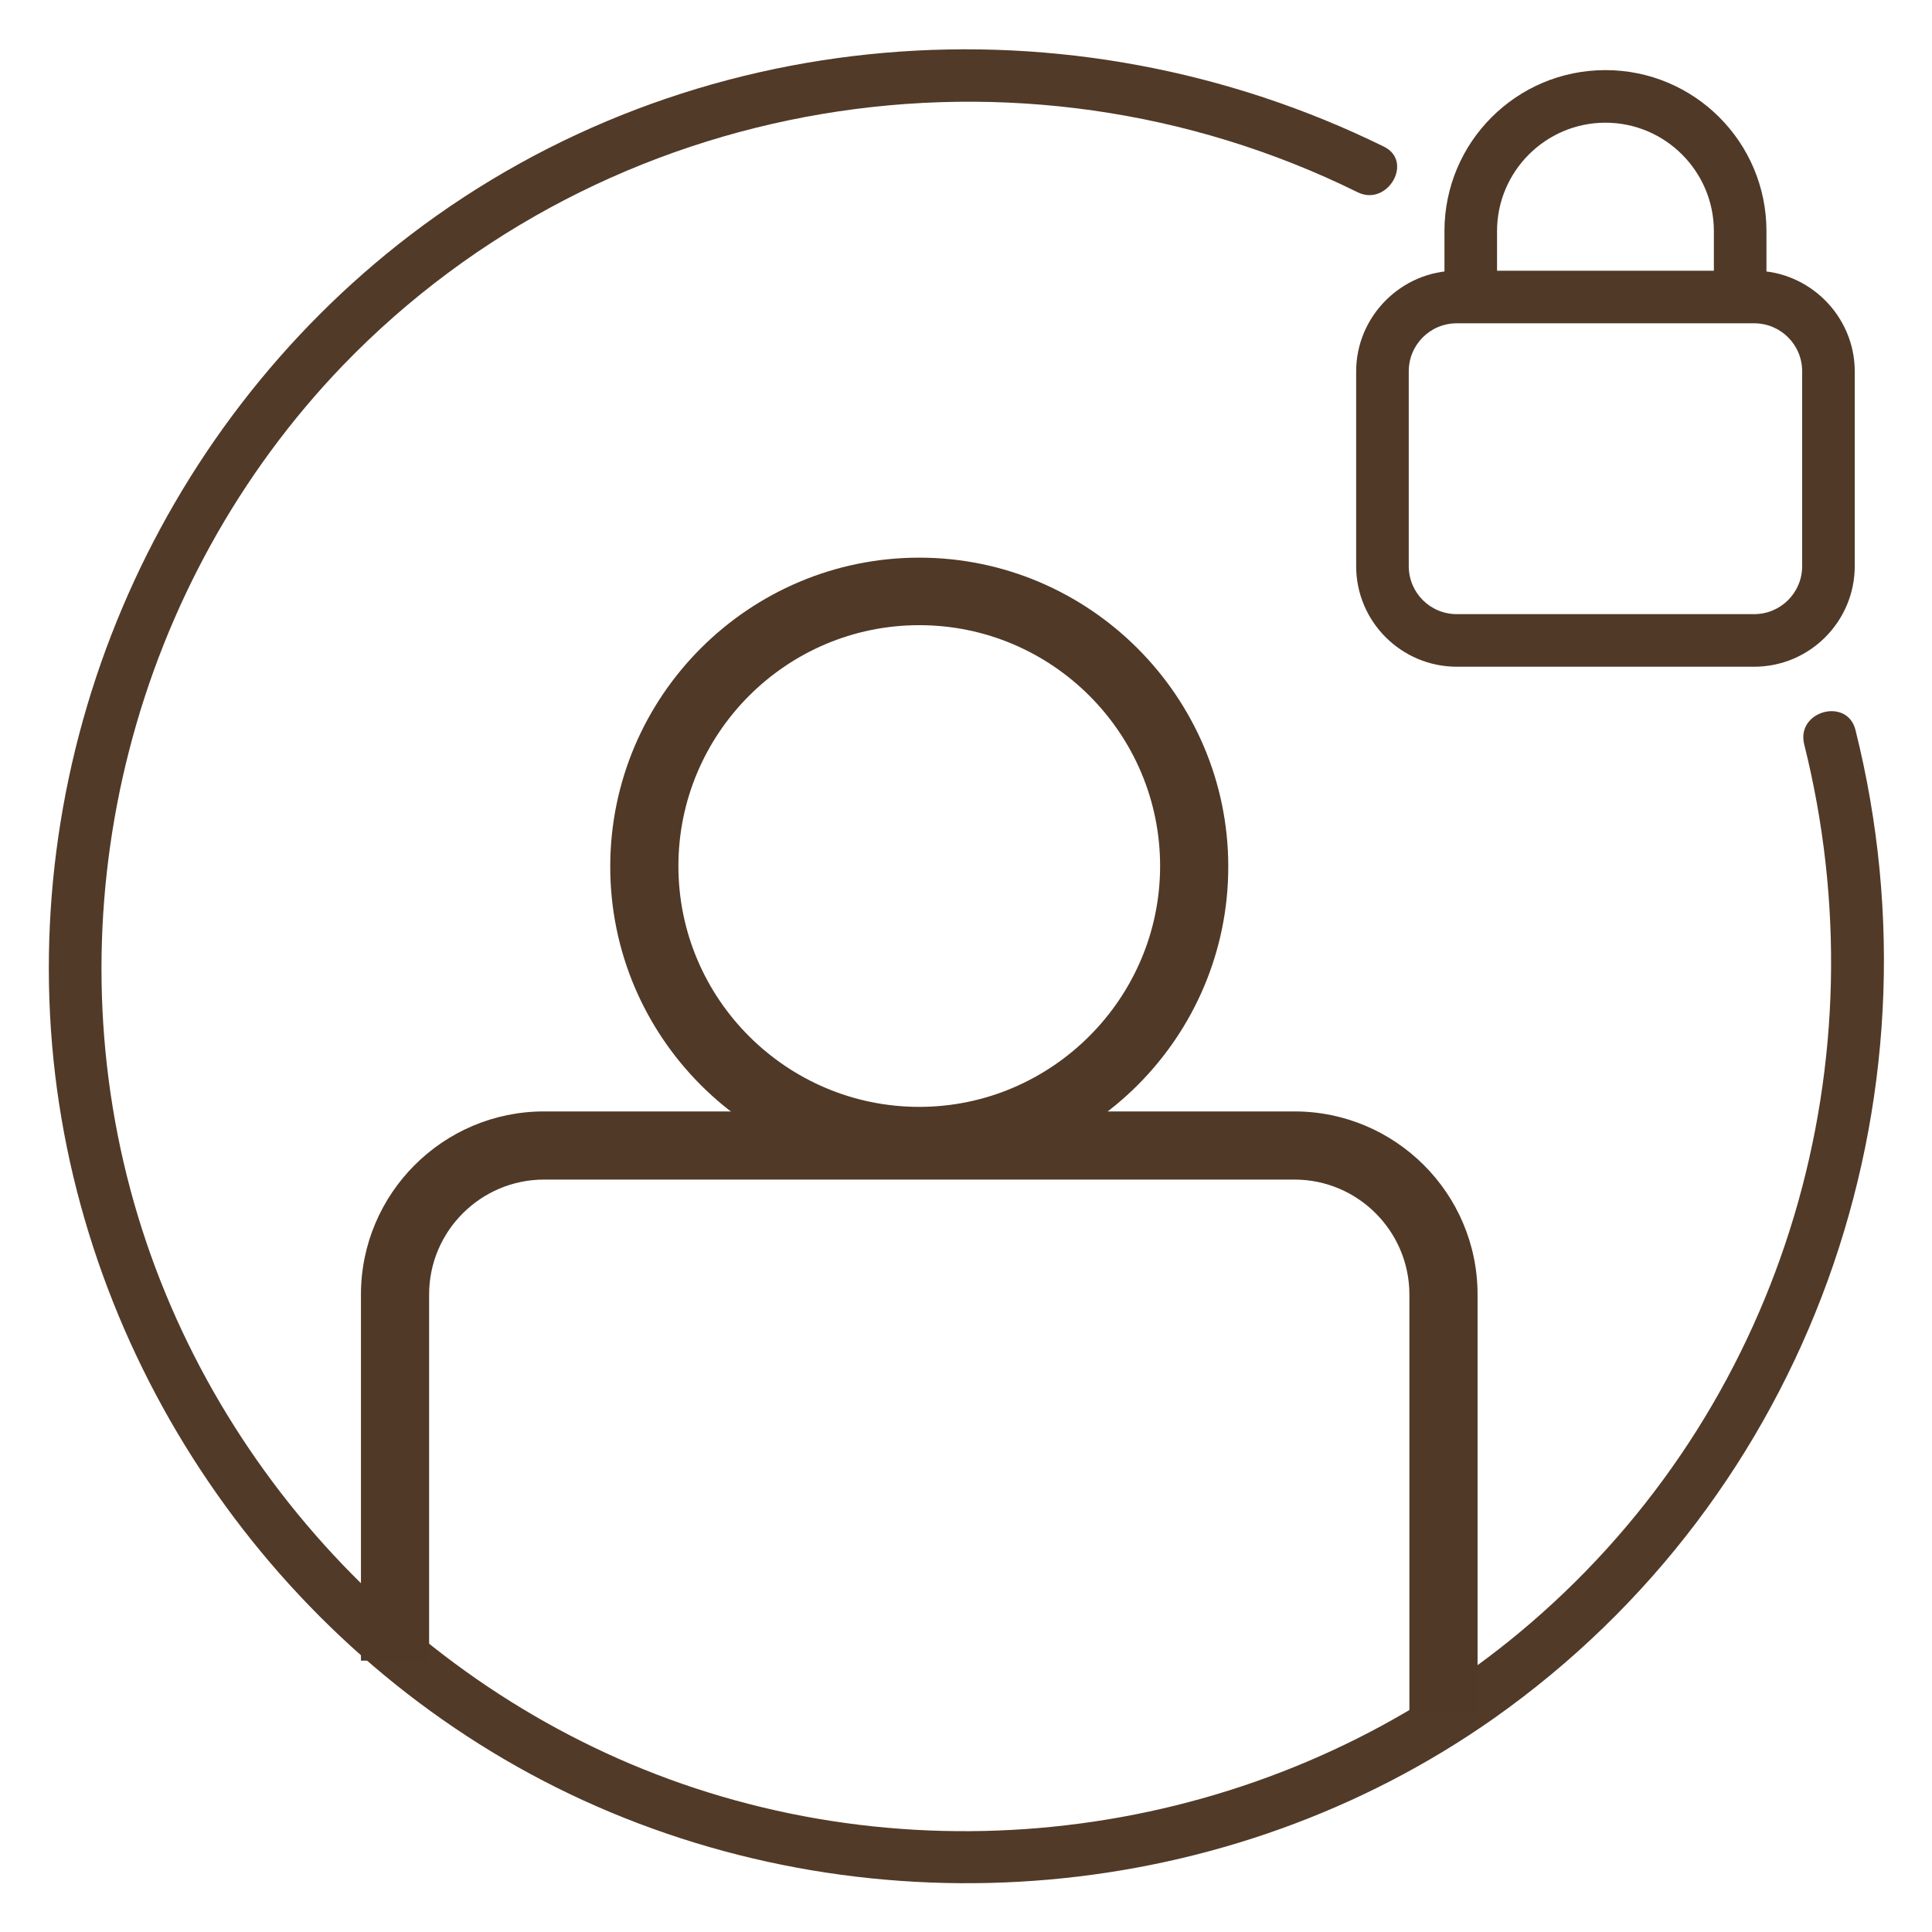
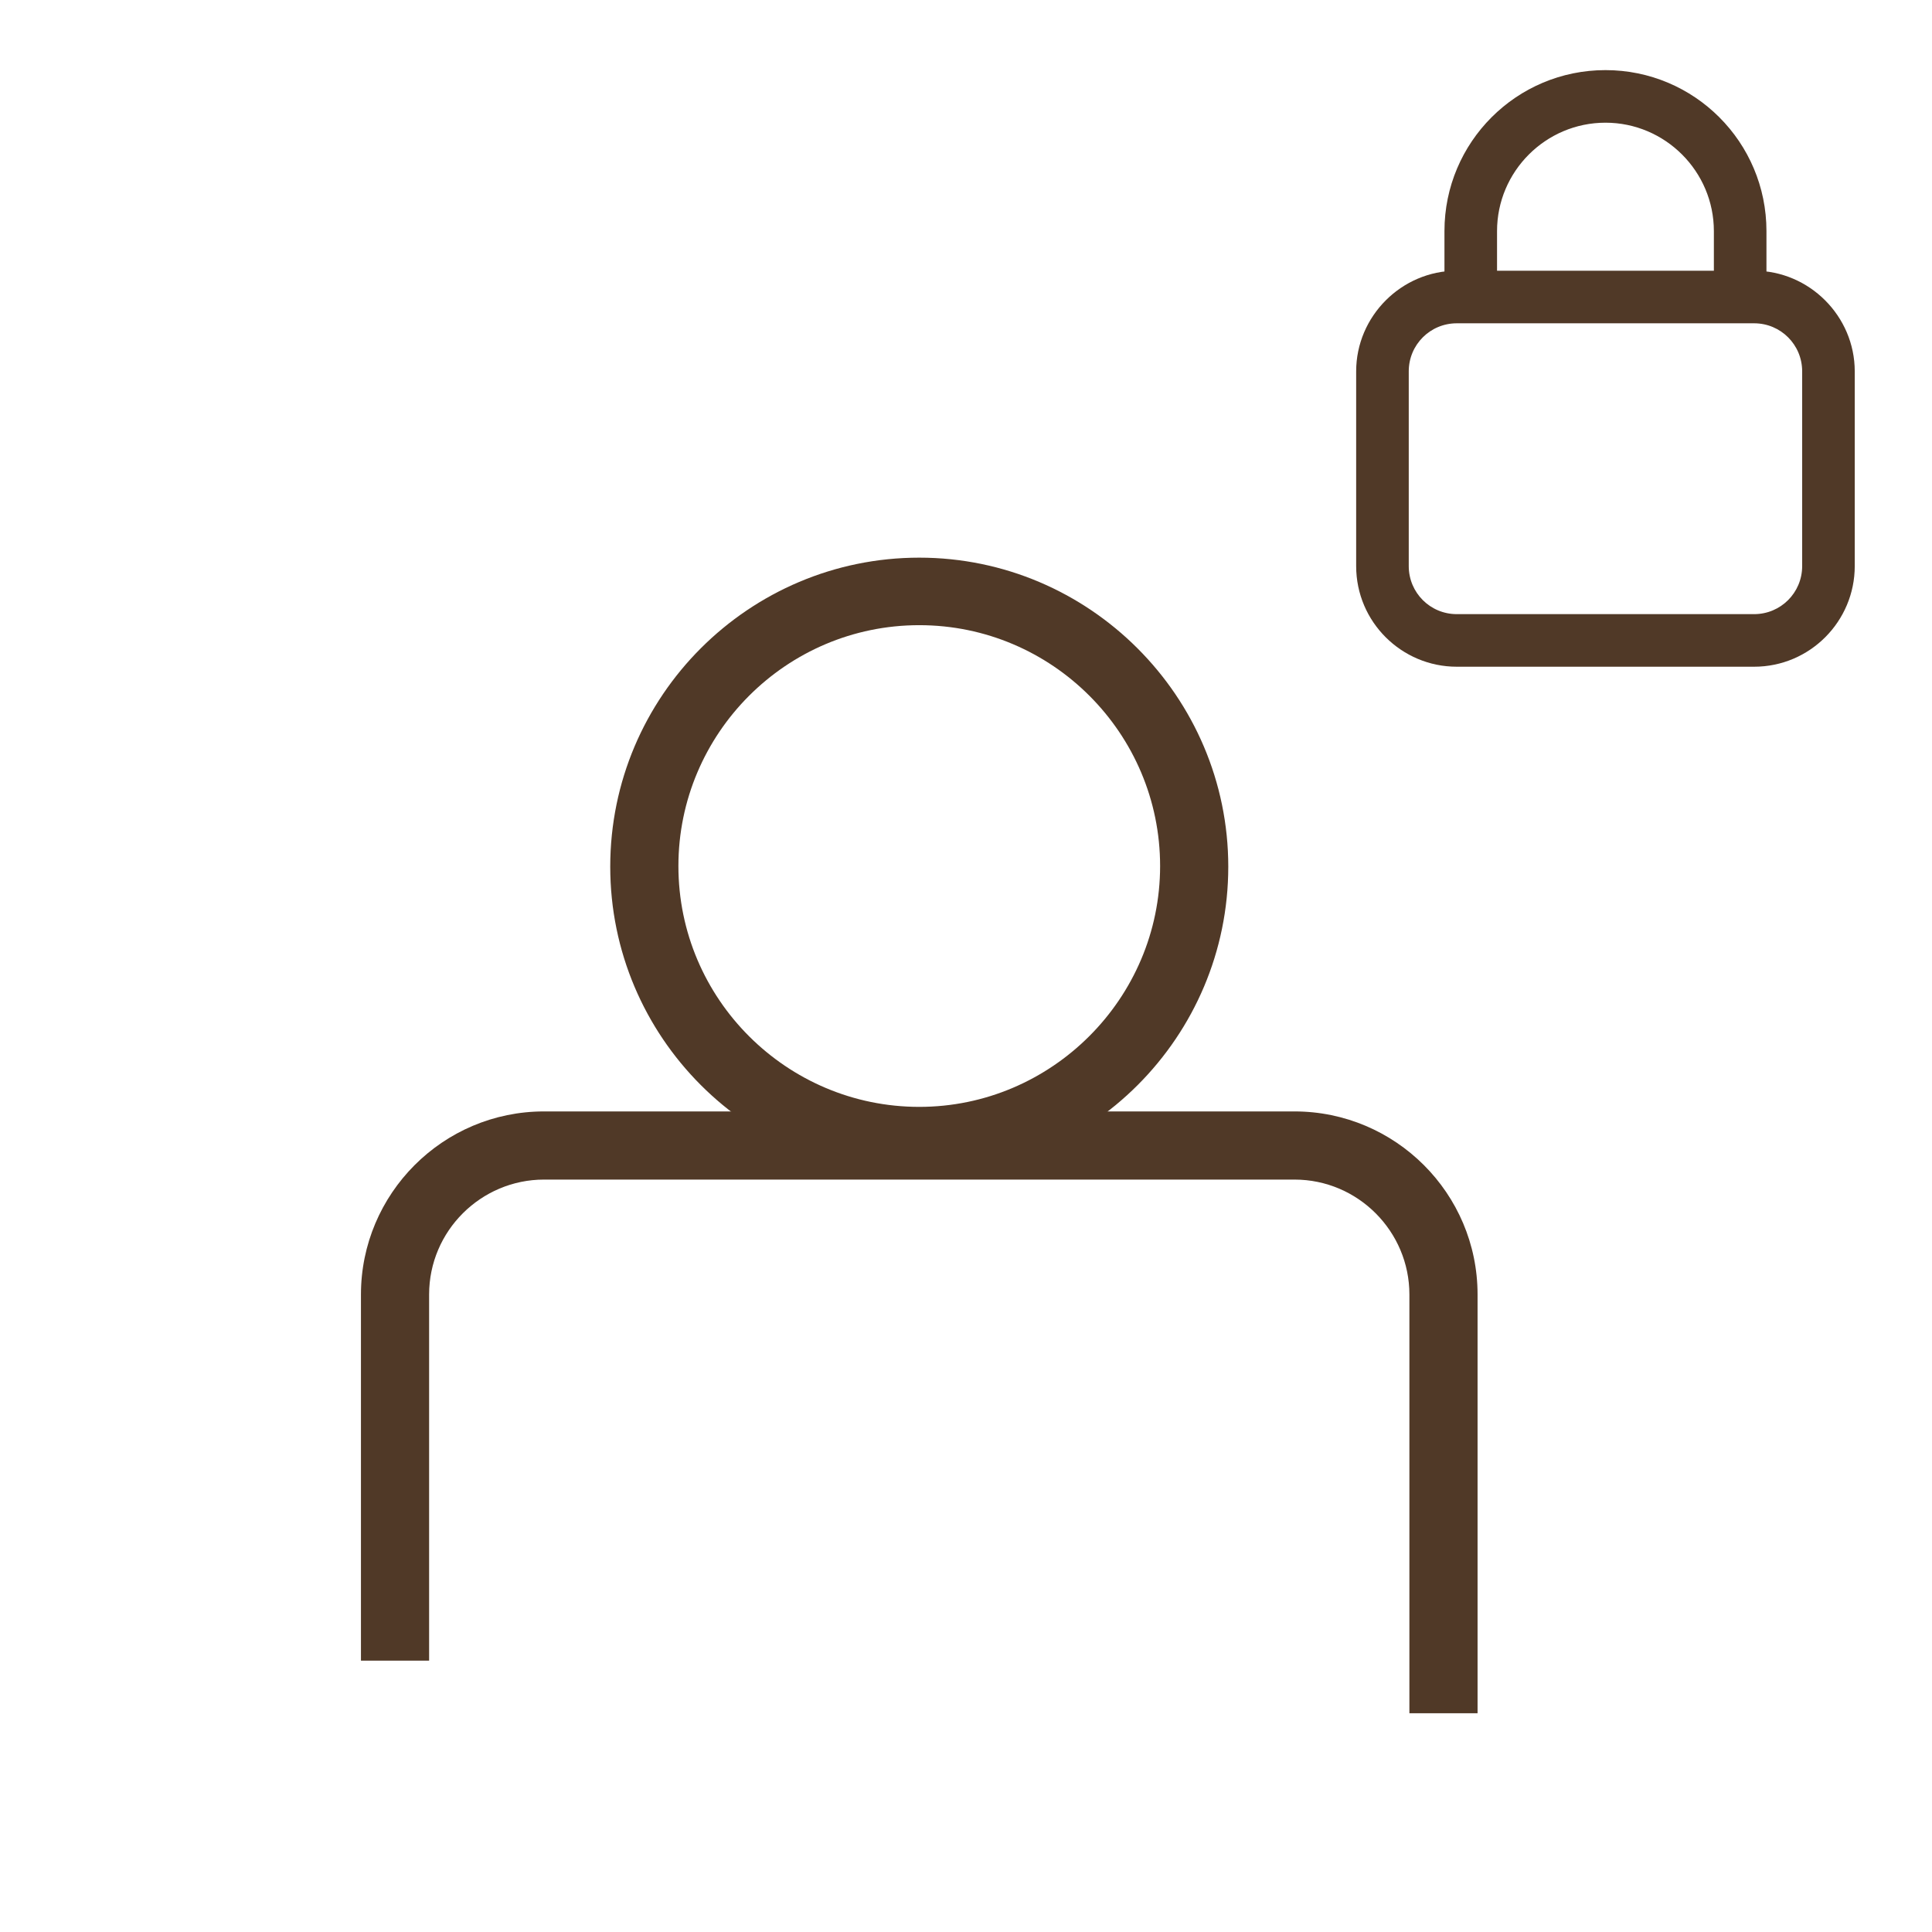
<svg xmlns="http://www.w3.org/2000/svg" xml:space="preserve" style="enable-background:new 0 0 297.6 297.6;" viewBox="0 0 297.6 297.6" y="0px" x="0px" id="图层_1" version="1.1">
  <style type="text/css">
	.st0{fill:#523A28;}
	.st1{fill:#503927;}
	.st2{display:none;fill:#523A28;}
	.st3{display:none;}
	.st4{display:inline;}
</style>
  <g>
    <g>
      <g>
-         <path d="M277.9,114.6c12.2,48.7-2.8,100.4-40.4,133.9c-34.6,30.9-84.1,41.4-128.4,27.6C66,262.7,31.8,227,20.1,183.3     c-12-44.8,0.6-93.6,32.7-127c40.5-42,104.2-52.4,156.3-26.7c4.6,2.3,8.7-4.7,4.1-7C164.8-1.2,106.3,3.3,63.2,36.2     C23.7,66.4,2.6,116.1,8.5,165.6c5.8,48.3,37,91.4,81.3,111.7c45.2,20.7,99.5,16.1,140.3-12.6c48.5-34.2,70.1-94.9,55.7-152.3     C284.5,107.4,276.7,109.5,277.9,114.6L277.9,114.6z" class="st0" />
-       </g>
+         </g>
    </g>
    <g>
      <path d="M141.6,181.1c-26.3,0-47.6-21.4-47.6-47.6c0-26.3,21.4-47.6,47.6-47.6s47.6,21.4,47.6,47.6    C189.2,159.7,167.9,181.1,141.6,181.1z M141.6,96.3c-20.5,0-37.1,16.7-37.1,37.1c0,20.5,16.7,37.1,37.1,37.1s37.1-16.7,37.1-37.1    C178.7,113,162.1,96.3,141.6,96.3z" class="st1" />
    </g>
    <g>
      <path d="M227.6,263.9h-10.5v-64.5c0-9.7-7.9-17.7-17.7-17.7H83.8c-9.7,0-17.7,7.9-17.7,17.7v56.4H55.6v-56.4    c0-15.5,12.6-28.2,28.2-28.2h115.6c15.5,0,28.2,12.6,28.2,28.2V263.9z" class="st1" />
    </g>
    <g>
      <g>
        <path d="M272.1,49.5H264V35.6c0-9.2-7.5-16.7-16.7-16.7c-9.2,0-16.7,7.5-16.7,16.7v13.9h-8.1V35.6     c0-13.7,11.1-24.8,24.8-24.8c13.7,0,24.8,11.1,24.8,24.8V49.5z" class="st1" />
      </g>
      <g>
        <path d="M270.2,102.7h-45.8c-8.5,0-15.5-6.9-15.5-15.5v-30c0-8.5,7-15.5,15.5-15.5h45.8c8.5,0,15.5,7,15.5,15.5v30     C285.7,95.7,278.8,102.7,270.2,102.7z M224.4,49.8c-4.1,0-7.4,3.3-7.4,7.4v30c0,4.1,3.3,7.4,7.4,7.4h45.8c4.1,0,7.4-3.3,7.4-7.4     v-30c0-4.1-3.3-7.4-7.4-7.4H224.4z" class="st1" />
      </g>
    </g>
  </g>
  <path d="M201.6,213.6c-11.4,21.2-32.3,36.2-56.8,36.2c-28.5,0-51.4-19.9-61.2-45.9v-0.4c-3.3-8.8-5.1-18.1-5.4-27.5  c-0.8-23.1,8.7-47.3,21.7-69.4c12.8-21.8,28.9-41.7,41.8-56.6v-0.4c0.8-0.9,2-1.5,3.2-1.5c1.2,0,2.4,0.5,3.2,1.5  c16.2,18.8,33,40.1,45.5,63.2v0.8c15.9,1.7,30,10.8,38.2,24.4c8.2,13.7,9.6,30.4,3.7,45.2c-5.9,14.8-18.4,26-33.7,30.3L201.6,213.6z   M185.4,112.8c-11.1-19.4-25.5-38.2-39.3-54.4c-12.1,14.2-26.5,32.4-38,52c-12.4,21.1-21.4,43.9-20.7,65.4  c0.7,19.7,8.6,39.3,23.7,52.3c23.5,20.3,56.1,17.1,76.4-6.4v0c1.8-2.1,3.4-4.2,4.9-6.5c-0.8,0-1.5,0.1-2.3,0.1  c-17.8,0-34.4-9.2-43.8-24.3c-9.4-15.2-10.3-34.1-2.3-50.1C151.9,125,167.6,114.3,185.4,112.8L185.4,112.8z M102.4,145.9  c0.8-2.2,3.1-3.3,5.3-2.6c2.2,0.7,3.4,3,2.8,5.2c-3.4,10.4-4.5,20.5-3.4,30.3c1.1,9.8,4.5,19.3,10.1,28.5l0,0c1.1,2,0.4,4.5-1.5,5.7  c-2,1.2-4.5,0.6-5.8-1.3c-6.3-10.3-10.1-21-11.3-32C97.4,168.8,98.7,157.5,102.4,145.9L102.4,145.9z M120.5,223.1  c-1-0.7-1.6-1.8-1.8-3c-0.1-1.2,0.2-2.4,1-3.3c0.8-0.9,2-1.4,3.2-1.4c1.2,0,2.4,0.5,3.2,1.4c3.1,2.8,7.1,5.6,10.7,6.5  c1.2,0.2,2.2,0.8,2.9,1.8c0.7,1,0.9,2.2,0.6,3.4c-0.3,1.2-1,2.1-2,2.7c-1,0.6-2.3,0.7-3.4,0.4C129.7,230.3,124.8,226.9,120.5,223.1  L120.5,223.1z M220.3,133.6c-12.3-12.3-30.7-15.9-46.7-9.3c-16,6.6-26.5,22.3-26.5,39.6c0,17.3,10.5,33,26.5,39.6  c16,6.6,34.5,3,46.7-9.3C237.1,177.5,237.1,150.4,220.3,133.6z M168.9,170.1c-1.3-2-0.8-4.7,1.2-6c2-1.3,4.7-0.8,6,1.2l4.3,6.3  l23.9-27h0c1.6-1.5,4.1-1.5,5.8-0.1c1.7,1.5,1.9,4,0.6,5.8l-27.4,31h0c-0.8,1.1-2.2,1.7-3.6,1.7c-1.4,0-2.7-0.7-3.5-1.9L168.9,170.1  z M279,127.6L279,127.6c-0.2-2.2,1.4-4.2,3.6-4.6c2.2-0.4,4.3,1,4.8,3.2l0.9,6.6c0.2,1.2-0.1,2.3-0.8,3.3c-0.7,0.9-1.8,1.5-2.9,1.7  c-1.2,0.1-2.3-0.2-3.2-1c-0.9-0.7-1.5-1.8-1.5-3L279,127.6z M92.3,278.1c-10.2-4.4-19.9-10.1-28.8-16.8c-3.4,2-7.4,2.6-11.2,1.6  c-4.7-1.1-9.4-4.2-13.8-9.1c-7-7.6-11.2-21.2-14.4-31.7c-0.5-1.7-1-3.4-1.6-5.2v0c-0.6-1.6-0.2-3.3,1-4.5c1.2-1.2,2.9-1.6,4.5-1  c11.4,4.4,27.4,10.3,35.6,19.3c4.5,4.9,7.2,9.8,7.8,14.6h0c0.5,3.4-0.1,6.8-1.8,9.8c21.1,15.5,46.3,24.5,72.4,25.9  c1.2,0,2.4,0.4,3.2,1.3c0.8,0.9,1.3,2,1.2,3.2c-0.1,1.2-0.6,2.3-1.5,3.1c-0.9,0.8-2.1,1.1-3.3,1C124.6,288.7,107.9,284.8,92.3,278.1  L92.3,278.1z M282,147.7c0.2-2.2,2-3.9,4.2-3.9c2.2,0,4.1,1.7,4.3,3.9c0.1,8-0.6,16.1-1.9,24c-0.5,2.2-2.6,3.6-4.9,3.2  c-2.2-0.4-3.8-2.4-3.6-4.6C281.4,162.8,282.1,155.2,282,147.7L282,147.7z M277.7,182.5c0.7-2.1,2.9-3.4,5.1-2.8  c2.2,0.6,3.6,2.7,3.1,5c-3.6,13.5-9.1,26.5-16.4,38.4c-0.6,1-1.5,1.8-2.6,2.1c-1.1,0.3-2.3,0.1-3.3-0.5c-1-0.6-1.7-1.6-2-2.7  c-0.2-1.2,0-2.4,0.7-3.3C269.2,207.4,274.4,195.2,277.7,182.5L277.7,182.5z M255.1,229.2c1.4-1.8,4-2.1,5.9-0.7  c1.8,1.4,2.3,4,0.9,5.8c-24.3,32.1-61.1,52.4-101.3,55.8c-1.2,0.2-2.3-0.2-3.2-0.9c-0.9-0.7-1.5-1.8-1.6-3c-0.1-1.2,0.3-2.3,1.1-3.2  c0.8-0.9,1.9-1.4,3-1.4C197.7,278.4,232.3,259.4,255.1,229.2L255.1,229.2z M34.7,223.4c2.8,9.1,6.5,19.8,11.6,25.4  c4.7,5.1,10.8,9.4,16.1,4.6c4.8-4.6,0.8-11.3-3.6-16.1C53.6,231.6,43.7,227.1,34.7,223.4L34.7,223.4z M15.6,150.7  c0,2.4-1.9,4.3-4.2,4.3c-2.4,0-4.3-1.9-4.3-4.2C7,140.4,8,130,10.2,119.8c0.6-2.2,2.8-3.6,5-3.1s3.7,2.6,3.3,4.9  C16.5,131.2,15.5,140.9,15.6,150.7L15.6,150.7z M22.5,108.1L22.5,108.1c-0.3,1.2-1,2.2-2.1,2.8c-1,0.6-2.3,0.7-3.4,0.4  c-1.1-0.4-2.1-1.2-2.6-2.3c-0.5-1.1-0.5-2.3,0-3.4c3.8-11.8,9.2-23,15.9-33.4c1.3-1.9,3.9-2.4,5.8-1.2c1.9,1.2,2.5,3.8,1.3,5.8  C31.1,86.4,26.1,97,22.5,108.1L22.5,108.1z M46.9,63.8L46.9,63.8c-1.6,1.6-4.1,1.7-5.8,0.3c-1.7-1.4-2-3.9-0.8-5.7  c18.1-21.7,42.3-37.5,69.5-45.4c2.2-0.5,4.4,0.9,5,3c0.6,2.1-0.5,4.4-2.6,5.2C86.7,28.5,63.9,43.3,46.9,63.8L46.9,63.8z M127.3,17.7  c-2.2,0.1-4.2-1.4-4.5-3.6c-0.3-2.2,1-4.3,3.2-4.8c38.6-6.1,78,3.9,109,27.8c3.4-2,7.3-2.5,11.1-1.6c4.7,1.1,9.3,4.2,13.8,9.1  c7,7.7,11.2,21.2,14.4,31.7c0.5,1.7,1,3.4,1.6,5.2v0c0.6,1.6,0.2,3.3-1,4.5c-1.2,1.2-2.9,1.6-4.5,1c-11.4-4.4-27.4-10.3-35.6-19.3  c-4.5-4.9-7.2-9.9-7.8-14.6h0c-0.5-3.4,0.1-6.9,1.9-9.8C199.9,21.2,163.3,12,127.3,17.7L127.3,17.7z M238.3,45.3  c-0.1,0.1-0.2,0.2-0.3,0.3c-4.8,4.6-0.8,11.3,3.6,16c5.2,5.7,15.1,10.2,24.2,13.9c-2.9-9.1-6.5-19.8-11.6-25.4  C249.6,45.1,243.6,40.9,238.3,45.3L238.3,45.3z M17.6,171.6c0.3,2.3-1.3,4.3-3.5,4.7c-2.2,0.4-4.4-1-4.9-3.3l-1.1-7.4  c-0.2-1.2,0.1-2.3,0.8-3.3c0.7-0.9,1.8-1.5,2.9-1.7c1.2-0.1,2.3,0.2,3.2,1c0.9,0.7,1.5,1.8,1.5,3L17.6,171.6z" class="st2" />
  <path d="M98.3,61.1L98.3,61.1c23.2-13.3,50.7-16.9,76.5-9.9c25.8,7,47.8,23.9,61.2,47c1.3,2.2,2.4,4.4,3.5,6.6l0,0  c0.1,0.1,0.1,0.3,0.2,0.4c10.9,22.9,12.8,49.2,5.3,73.4c-7.6,24.3-24,44.8-46,57.5c-4.1,2.4-8.4,4.4-12.8,6.2  c-0.2,0.1-0.4,0.2-0.6,0.2c-22.5,8.9-47.5,9.4-70.4,1.5c-22.9-8-42.1-23.9-54.2-44.9c-4.1-7.1-7.3-14.7-9.6-22.5  c0-0.1-0.1-0.3-0.1-0.4c-9.5-33.5-1-69.6,22.4-95.4c0,0,0.1-0.1,0.1-0.2h0c0.1-0.1,0.2-0.2,0.4-0.4c6.9-7.5,15-13.9,23.8-19  C98.1,61.2,98.2,61.1,98.3,61.1L98.3,61.1z M172.1,59.3L172.1,59.3C140.3,50.7,106.3,59.8,83,83c14.2,12.3,14.3,15.5,14.6,26.4  c0.1,6.3,0.7,12.7,1.8,18.9c0.1,0.7,2.4,0.3,5.2-0.2c5.8-1.1,12.5-2.3,18.6,2.6c9.8,8,13.4,8,16.2,4.6c1.6-2.1,3.1-4.4,4.4-6.7  c1.8-3,3.8-6.4,6.3-9.9c26.4-36.4,31.6-34,48.5-26.1c6.6,3.1,15.4,7.2,29.3,9.1C215.6,80.8,195.6,65.6,172.1,59.3L172.1,59.3z   M77.2,89.5L77.2,89.5c-8.7,10.3-14.9,22.4-18.4,35.4c-4.1,15.2-4.2,31.3-0.3,46.6c8.7,1,14.4,1.5,18.4,1.8c6,0.5,8.6,0.8,10.3,1.5  c2.7,1.1,3.1,2.3,3.9,4.5c0.5,1.4,1.4,4,7.7,9.5c2.7,2.4,5,1.7,7.1,1c6.9-2.2,12.9-4.1,21,16.2c2.1,5.2-0.6,9.9-3.7,15.6  c-2.3,4.2-5,9-5.7,14.5c2.2,0.8,4.5,1.5,6.8,2.1l0,0c14.2,3.8,29.2,4.2,43.6,1.1c-5.7-2.5-10.3-6.3-12.7-11.6  c-3.9-8.4-0.8-17.6,5.7-25.5c1.6-1.9,2.8-4.9,4-8c3-7.6,6.1-15.4,16-16.4c4.7-5,6.9-12.4,9-19.5l0,0c1-3.5,2.1-7,3.5-10.5  c5.7-13.9,15.5-22.7,46.6-11.6c-1.2-8.6-3.7-17.1-7.2-25.1c-18.7-1.6-29.6-6.8-37.7-10.5c-12-5.6-15.7-7.3-38,23.4  c-4.1,5.7-7.7,13-11,17c-6.3,7.8-12.9,9-28.1-3.4c-7.5-6.1-24,8.1-26.8-7.5c-1.2-6.6-1.8-13.4-1.9-20.2  C88.8,101.8,88.7,99.5,77.2,89.5L77.2,89.5z M61.2,180.3L61.2,180.3c8.4,23.2,25.7,42.1,48.1,52.4c2.3-11.8,10.9-20.5,9.6-23.7  c-5.2-12.9-7.7-12.1-10.6-11.2c-4.3,1.3-8.9,2.8-15.2-2.7c-7.5-6.6-9.2-10.4-10-12.7c-1.1-0.2-3.3-0.4-7.1-0.7  C72.4,181.4,67.5,181,61.2,180.3L61.2,180.3z M183.3,234.3c26.7-10.9,46.7-33.7,54.2-61.6c2.4-8.9,3.4-18.1,3.1-27.3  c-27.5-10.7-35.4-4.7-39.6,5.4c-4.4,11-5.4,24.8-15.5,34.1c-0.7,0.7-1.7,1.1-2.8,1.1c-9,0.2-9,13.7-15.4,21.4  C154.5,223.1,166.2,232.8,183.3,234.3L183.3,234.3z M93.7,27.7c-2.1,1-4.7,0-5.6-2.1c-0.5-1-0.5-2.2-0.1-3.3  c0.4-1.1,1.2-1.9,2.3-2.4l6.1-2.6c2.2-0.8,4.6,0.2,5.5,2.4c0.9,2.2-0.2,4.7-2.4,5.5L93.7,27.7z M287.9,169.8  c-1.6,11-4.6,21.8-8.7,32.1c2.8,2.7,4.4,6.5,4.5,10.4c0.2,4.8-1.6,10.1-5.2,15.7c-5.6,8.7-17.6,16.3-26.8,22.1  c-1.7,1.1-3.2,2.1-4.6,2.9l0,0c-1.4,1-3.2,1-4.6,0.2c-1.4-0.8-2.3-2.5-2.1-4.1c1.3-12.2,2.9-29.1,9.4-39.3c3.5-5.6,7.6-9.4,12-11.3  l0,0c3.1-1.4,6.6-1.7,9.9-0.8c9.6-24.3,11.7-50.9,6.3-76.5c-0.2-1.1,0-2.3,0.6-3.2c0.6-1,1.6-1.6,2.7-1.9c1.1-0.2,2.3,0,3.2,0.6  c1,0.6,1.6,1.6,1.8,2.7C289.8,135.9,290.4,153,287.9,169.8L287.9,169.8z M271.8,206.9c-0.1,0-0.2-0.1-0.2-0.1  c-5.7-3.6-11.1,2-14.7,7.5c-4.1,6.5-6,17.2-7.2,26.9c8.1-5.1,17.4-11.4,21.5-17.8C274.8,217.7,277.5,210.6,271.8,206.9L271.8,206.9z   M113.5,20.7c-2.3,0.6-4.6-0.7-5.2-3c-0.6-2.3,0.7-4.6,3-5.2c7.7-2.1,15.6-3.6,23.6-4.3c2.3-0.2,4.4,1.5,4.6,3.8  c0.2,2.3-1.5,4.4-3.8,4.6C128.2,17.4,120.8,18.7,113.5,20.7L113.5,20.7z M147,16L147,16c-2.4,0-4.3-1.9-4.3-4.3  c0-2.3,1.9-4.2,4.2-4.3c14-0.1,27.9,1.9,41.2,5.9c1.1,0.3,2,1,2.5,2c0.5,1,0.7,2.2,0.3,3.2c-0.3,1.1-1,2-2,2.5  c-1,0.5-2.2,0.7-3.2,0.3C173.2,17.8,160.2,16,147,16L147,16z M198.8,25.8L198.8,25.8c-2.2-0.9-3.2-3.4-2.4-5.5  c0.9-2.2,3.4-3.2,5.5-2.4c37.2,15.1,66.3,45.4,79.9,83.2c0.8,2.2-0.4,4.6-2.6,5.4c-2.2,0.8-4.6-0.4-5.4-2.6  C261.1,68.4,233.8,40,198.8,25.8L198.8,25.8z M183.6,276.9L183.6,276.9c2.3-0.6,4.6,0.7,5.2,3c0.6,2.3-0.7,4.6-3,5.2  c-10,2.8-20.3,4.5-30.7,5c-2.3,0.1-4.3-1.7-4.4-4.1c-0.1-2.3,1.7-4.3,4.1-4.4C164.5,281.1,174.2,279.5,183.6,276.9L183.6,276.9z   M141.5,281.6c2.3,0.1,4.1,2.1,4,4.5c-0.1,2.3-2.1,4.1-4.5,4c-12.3-0.6-24.6-2.9-36.3-6.7c-2.2-0.7-3.5-3.1-2.7-5.4  c0.7-2.2,3.1-3.5,5.4-2.7C118.4,278.9,129.9,281,141.5,281.6L141.5,281.6z M92.5,269.5c2.1,1,3.1,3.5,2.1,5.7  c-1,2.1-3.5,3.1-5.7,2.1c-25.6-11.9-47.1-31.1-61.7-55.3c-1.2-2-0.6-4.6,1.4-5.8c1-0.6,2.1-0.8,3.2-0.5c1.1,0.3,2,1,2.6,2  C48.2,240.3,68.4,258.4,92.5,269.5L92.5,269.5z M28.3,204L28.3,204c1,2.1,0,4.7-2.1,5.6c-2.1,1-4.6,0-5.6-2.1  C4.6,171.9,4.1,131.3,19.1,95.3c-2.7-2.7-4.3-6.4-4.4-10.3c-0.2-4.8,1.6-10.1,5.2-15.7c5.6-8.7,17.6-16.3,26.8-22.1  c1.7-1.1,3.3-2,4.6-2.9l0,0c1.4-1,3.2-1,4.6-0.2c1.4,0.8,2.3,2.5,2.1,4.1c-1.3,12.2-2.9,29.1-9.4,39.3c-3.5,5.6-7.6,9.5-12,11.3h0  c-3.1,1.4-6.7,1.7-10,0.7C12.9,133.2,13.5,170.9,28.3,204L28.3,204z M203.9,269.5c2.1-1,4.6,0,5.6,2.1c1,2.1,0,4.7-2.1,5.7l-6.8,2.9  c-2.2,0.9-4.7-0.2-5.5-2.4c-0.9-2.2,0.2-4.7,2.4-5.5L203.9,269.5z M47.2,56.3c-8,5.1-17.4,11.4-21.5,17.7  c-3.6,5.6-6.3,12.8-0.5,16.5c5.8,3.7,11.3-1.8,14.8-7.4C44.2,76.6,46,65.9,47.2,56.3L47.2,56.3z" class="st2" />
  <path d="M177.3,138c6.1-27.9-4.6-57.8-28.5-73.5c-23.8,15.7-34.6,45.7-28.5,73.5h0c2.3,1.9,4.6,3.9,6.7,6.1  c9.7,9.6,17.1,21.3,21.7,34.1c4.6-12.8,12.1-24.5,21.8-34.1C172.7,142,175,139.9,177.3,138L177.3,138z M110.8,131.3  c-1.8-16.3,1.5-32.7,9.3-47c6.3-11.5,15.5-21.2,26.7-28c1.4-0.9,3.1-0.9,4.4-0.1c25.9,15.5,39.2,45.5,36,75.1  c5.1-3.2,10.6-5.9,16.2-8c12.1-4.5,24.4-5.8,35.8-4c1.8,0.3,3.3,1.7,3.6,3.5c4.1,24.5-7,50.5-25.2,68.6  c-9.3,9.3-20.4,16.6-32.7,21.2c-10.7,4-21.8,5.5-32.1,4.5c-1.7,12.4-8.2,22.9-20.2,26.6v0c-1.1,0.3-2.2,0.2-3.2-0.3  c-1-0.5-1.7-1.4-2.1-2.5c-0.7-2.3,0.6-4.7,3-5.4c2.6-0.7,5.1-1.8,7-3.7c3.8-4.1,6.2-9.2,7-14.6c-10.1,0.9-20.8-0.7-31.3-4.5  c-24.3-9-44.9-29.6-53.9-53.9c-4.5-12.1-5.8-24.5-3.9-35.9h0c0.3-1.8,1.8-3.3,3.6-3.5C76.5,116.4,95,121.4,110.8,131.3L110.8,131.3z   M142.2,183.8c0-0.1-0.1-0.3-0.1-0.4c-3.8-12.7-11.2-24.7-20.8-34.2c-8.4-8.5-18.5-15.1-29.6-19.2c-9.6-3.6-19.4-4.9-28.5-4  c-2.2,21,7.8,42.7,23.2,58.1c15.4,15.5,37.1,25.4,58.1,23.2c0.2-1.6,0.3-3.1,0.3-4.7v-2.3l0,0C144.7,194.7,143.8,189.1,142.2,183.8  L142.2,183.8z M156.7,183.4l-0.1,0.4c-1.5,5-2.4,10.2-2.6,15.4v4.6c0.1,1.2,0.1,2.4,0.3,3.5c21,2.2,42.7-7.8,58.1-23.2  c15.4-15.4,25.4-37.1,23.2-58.1c-21-2.2-42.7,7.8-58.1,23.2C167.9,158.7,160.4,170.7,156.7,183.4L156.7,183.4z M269.9,93.9  c-0.6-1-0.7-2.3-0.3-3.4c0.4-1.1,1.2-2.1,2.3-2.5c1.1-0.5,2.3-0.5,3.4,0c1.1,0.5,2,1.4,2.3,2.5l2.6,6.1c0.5,1.1,0.5,2.3,0.1,3.4  c-0.4,1.1-1.3,2-2.4,2.4c-1.1,0.4-2.3,0.4-3.4-0.1c-1.1-0.5-1.9-1.4-2.2-2.5L269.9,93.9z M127.9,289c-11-1.6-21.8-4.6-32.1-8.7  c-2.7,2.8-6.5,4.4-10.3,4.5c-4.8,0.2-10.1-1.6-15.7-5.2C61,274,53.5,262,47.7,252.7c-1.1-1.7-2-3.2-2.9-4.6c-1-1.4-1-3.2-0.2-4.6  c0.8-1.4,2.4-2.3,4.1-2.1c12.2,1.3,29.1,2.9,39.3,9.4c5.6,3.5,9.5,7.6,11.3,12.1h0c1.4,3.1,1.6,6.6,0.8,9.9  c24.3,9.6,50.9,11.7,76.5,6.3c1.1-0.3,2.4-0.2,3.4,0.5c1,0.6,1.7,1.6,2,2.8c0.2,1.2,0,2.4-0.7,3.3c-0.7,1-1.7,1.6-2.9,1.8  C161.7,291,144.6,291.5,127.9,289L127.9,289z M90.8,272c0.1-0.1,0.1-0.2,0.2-0.2c3.6-5.7-2-11.1-7.5-14.7c-6.5-4.1-17.2-6-26.9-7.2  c5.1,8.1,11.4,17.4,17.7,21.5C79.9,275,87,277.7,90.8,272L90.8,272z M276.9,113.7L276.9,113.7c-0.4-2.2,0.9-4.3,3.1-4.9  c2.2-0.6,4.4,0.6,5.1,2.7c2.1,7.7,3.6,15.6,4.4,23.6c0.1,2.3-1.6,4.2-3.9,4.4c-2.3,0.2-4.3-1.4-4.6-3.6  C280.3,128.4,278.9,121,276.9,113.7L276.9,113.7z M281.6,147.2c0-2.4,1.9-4.3,4.2-4.3c2.4,0,4.3,1.9,4.3,4.2  c0.1,14-1.9,27.9-5.9,41.3c-0.8,2.1-3,3.2-5.2,2.6c-2.2-0.6-3.4-2.8-3-5C279.8,173.4,281.7,160.3,281.6,147.2L281.6,147.2z   M272.7,198.2L272.7,198.2c0.4-1.1,1.2-1.9,2.3-2.3c1-0.4,2.2-0.5,3.3,0c2.2,0.9,3.2,3.4,2.4,5.6c-15,37.2-45.7,66.4-83.2,79.9l0,0  c-2.1,0.6-4.3-0.6-5.1-2.7c-0.7-2.1,0.2-4.4,2.2-5.3C230.1,260.5,258.5,233.2,272.7,198.2L272.7,198.2z M20.7,184  c0.4,1.1,0.3,2.3-0.2,3.4c-0.5,1-1.5,1.8-2.6,2.1c-1.1,0.3-2.4,0.1-3.4-0.5c-1-0.6-1.7-1.6-1.9-2.8c-2.8-10-4.5-20.3-5-30.6  c-0.1-2.4,1.7-4.4,4.1-4.5c2.4-0.1,4.4,1.7,4.5,4.1C16.5,164.9,18.1,174.6,20.7,184L20.7,184z M16.9,141.7L16.9,141.7  c-0.3,2.2-2.2,3.7-4.4,3.6c-2.2-0.1-3.9-1.9-4-4.1c0.6-12.3,2.9-24.6,6.6-36.3c0.3-1.1,1-2.1,2.1-2.7c1-0.6,2.3-0.7,3.4-0.3  c1.1,0.4,2.1,1.2,2.6,2.2c0.5,1.1,0.5,2.3,0.1,3.4C19.6,118.6,17.5,130.1,16.9,141.7L16.9,141.7z M28.1,92.7c-0.4,1.1-1.3,2-2.4,2.4  c-1.1,0.4-2.3,0.4-3.4-0.1c-1.1-0.5-1.9-1.4-2.3-2.5c-0.4-1.1-0.3-2.3,0.3-3.4c11.9-25.6,31.1-47.1,55.2-61.7c2-1.2,4.6-0.6,5.9,1.5  c1.2,2,0.6,4.6-1.5,5.9C57.3,48.5,39.2,68.6,28.1,92.7L28.1,92.7z M94.5,27.1c-1,0.6-2.3,0.7-3.4,0.3c-1.1-0.4-2.1-1.2-2.6-2.3  c-0.5-1.1-0.5-2.4,0-3.4c0.5-1.1,1.4-2,2.5-2.3C126.7,3.5,167.3,3,203.3,18c2.7-2.7,6.4-4.3,10.3-4.4c4.8-0.2,10.1,1.6,15.7,5.2  c8.8,5.6,16.3,17.6,22.1,26.8c1,1.7,2,3.3,2.9,4.6c1,1.4,1,3.2,0.2,4.6c-0.8,1.4-2.5,2.3-4.1,2.1c-12.1-1.3-29.1-2.9-39.3-9.4  c-5.6-3.5-9.5-7.6-11.3-12l0,0c-1.4-3.1-1.6-6.6-0.7-10C165.3,11.8,127.7,12.4,94.5,27.1L94.5,27.1z M27.6,204.1  c0.9,2.1-0.1,4.6-2.1,5.5c-2.1,1-4.6,0.1-5.6-1.9l-2.9-6.8v0c-0.5-1-0.5-2.2,0-3.3c0.4-1.1,1.3-1.9,2.4-2.3c1.1-0.4,2.3-0.4,3.3,0.1  c1.1,0.5,1.9,1.3,2.3,2.4L27.6,204.1z M242.4,47.4c-5.1-8-11.4-17.4-17.7-21.5c-5.6-3.6-12.8-6.3-16.5-0.5  c-3.8,5.8,1.8,11.3,7.4,14.8C222,44.4,232.7,46.3,242.4,47.4L242.4,47.4z" class="st2" />
  <g class="st3">
    <g class="st4">
      <path d="M128.3,79.1c1.1,0,2.3-0.5,3-1.5l9.4-12.6l3.7-5v6.2v59v1.9v1.9v21v1.9v1.9v1.3c0,2.1,1.7,3.7,3.7,3.7    c2.1,0,3.7-1.7,3.7-3.7c0,0,0,0,0,0v-1.9v-1.9v-21v-1.9v-1.9V65.4v-5.9l3.7,4.5l10.4,12.7c1.3,1.6,3.7,1.8,5.2,0.5    c1.6-1.3,1.8-3.7,0.5-5.2l-16.2-19.8l-2.8-3.4c-1.2-1.5-2.9-2.2-4.8-2.2c-1.9,0-3.6,0.9-4.7,2.4l-2.6,3.4l-15.4,20.6    c-1.2,1.6-0.9,4,0.8,5.2C126.8,78.8,127.6,79.1,128.3,79.1z" class="st0" />
      <path d="M74,112.6c0.7,1.2,1.9,1.8,3.2,1.8c0.7,0,1.3-0.2,1.9-0.5c1.8-1.1,2.3-3.4,1.2-5.1l-8.6-14.2l-2.4-3.9    c0.1,0,0.2,0,0.2,0c1.5,0,2.9,0.1,4.3,0.2c19.6,2.2,34.9,18.8,34.9,38.9v14.1v2.1v2v7.1c0,2.1,1.7,3.7,3.7,3.7    c2.1,0,3.7-1.7,3.7-3.7v-10.7v-2.2v-2.2v-10.3c0-22.4-15.8-41.1-36.9-45.6c-3-0.6-6.1-1-9.2-1l9-2.8l13.5-4.3    c2-0.6,3.1-2.7,2.4-4.7c-0.6-2-2.7-3-4.7-2.4l-28.6,9c-1.8,0.6-3.2,1.9-3.9,3.7s-0.5,3.7,0.5,5.3L74,112.6z" class="st0" />
      <path d="M185.1,158.9c1,0,1.8-0.4,2.5-1c0.8-0.7,1.2-1.6,1.2-2.7v-18v-1.9v-1.9v-3.5c0-20.1,15.3-36.8,34.9-38.9    c1.4-0.2,2.9-0.2,4.3-0.2c0.1,0,0.2,0,0.2,0l-2.4,3.9l-8.6,14.2c-1.1,1.8-0.5,4.1,1.2,5.1c0.6,0.4,1.3,0.5,1.9,0.5    c1.3,0,2.5-0.6,3.2-1.8L239.2,87c1-1.6,1.2-3.5,0.5-5.3c-0.7-1.8-2.1-3.1-3.9-3.7l-28.6-9c-2-0.6-4.1,0.5-4.7,2.4    c-0.6,2,0.5,4.1,2.4,4.7l13.5,4.3l9,2.8c-3.2,0-6.2,0.4-9.2,1c-21.1,4.5-36.9,23.2-36.9,45.6v2.2v1.9v1.9v19.4    c0,0.6,0.2,1.2,0.5,1.7C182.5,158,183.7,158.9,185.1,158.9z" class="st0" />
      <g>
        <path d="M48.1,174.3c58.8,0,117.6,0,176.5,0c8.3,0,16.6,0,25,0c5.2,0,5.2-8.1,0-8.1c-58.8,0-117.6,0-176.5,0     c-8.3,0-16.6,0-25,0C42.9,166.2,42.9,174.3,48.1,174.3L48.1,174.3z" class="st0" />
      </g>
      <g>
        <path d="M48.1,190.8c58.8,0,117.6,0,176.5,0c8.3,0,16.6,0,25,0c5.2,0,5.2-8.1,0-8.1c-58.8,0-117.6,0-176.5,0     c-8.3,0-16.6,0-25,0C42.9,182.8,42.9,190.8,48.1,190.8L48.1,190.8z" class="st0" />
      </g>
      <g>
        <path d="M145.2,205.2c0,13.4,0,26.7,0,40.1c0,1.9,0,3.8,0,5.7c0,4.7,7.3,4.7,7.3,0c0-13.4,0-26.7,0-40.1     c0-1.9,0-3.8,0-5.7C152.5,200.5,145.2,200.5,145.2,205.2L145.2,205.2z" class="st0" />
      </g>
      <g>
        <path d="M181.4,204.3c0,13.4,0,26.7,0,40.1c0,1.9,0,3.8,0,5.7c0,4.7,7.3,4.7,7.3,0c0-13.4,0-26.7,0-40.1     c0-1.9,0-3.8,0-5.7C188.6,199.6,181.4,199.6,181.4,204.3L181.4,204.3z" class="st0" />
      </g>
      <g>
        <path d="M109,204.3c0,13.4,0,26.7,0,40.1c0,1.9,0,3.8,0,5.7c0,4.7,7.3,4.7,7.3,0c0-13.4,0-26.7,0-40.1     c0-1.9,0-3.8,0-5.7C116.3,199.6,109,199.6,109,204.3L109,204.3z" class="st0" />
      </g>
    </g>
    <g class="st4">
-       <path d="M148.8,290.1c-77.9,0-141.3-63.4-141.3-141.3S70.9,7.5,148.8,7.5c77.9,0,141.3,63.4,141.3,141.3    S226.7,290.1,148.8,290.1z M148.8,15.6c-73.5,0-133.2,59.8-133.2,133.2s59.8,133.2,133.2,133.2s133.2-59.8,133.2-133.2    S222.3,15.6,148.8,15.6z" class="st0" />
-     </g>
+       </g>
  </g>
  <g class="st3">
    <g class="st4">
      <g>
        <g>
-           <rect height="176.1" width="8.1" class="st1" y="60.8" x="217.3" />
-         </g>
+           </g>
        <g>
          <rect height="176.1" width="8.1" class="st1" y="60.8" x="175.8" />
        </g>
        <g>
          <rect height="176.1" width="8.1" class="st1" y="60.8" x="196.6" />
        </g>
        <g>
          <rect height="176.1" width="8.1" class="st1" y="60.8" x="113.7" />
        </g>
        <g>
          <rect height="176.1" width="8.1" class="st1" y="60.8" x="155.1" />
        </g>
        <g>
-           <rect height="176.1" width="8.1" class="st1" y="60.8" x="134.4" />
-         </g>
+           </g>
        <g>
          <rect height="176.1" width="8.1" class="st1" y="60.8" x="93" />
        </g>
        <g>
          <rect height="176.1" width="8.1" class="st1" y="60.8" x="72.3" />
        </g>
      </g>
      <g>
        <g>
          <rect height="8.1" width="176.1" class="st1" y="217.3" x="60.8" />
        </g>
        <g>
-           <rect height="8.1" width="176.1" class="st1" y="175.8" x="60.8" />
-         </g>
+           </g>
        <g>
          <rect height="8.1" width="176.1" class="st1" y="196.6" x="60.8" />
        </g>
        <g>
          <rect height="8.1" width="176.1" class="st1" y="113.7" x="60.8" />
        </g>
        <g>
          <rect height="8.1" width="176.1" class="st1" y="155.1" x="60.8" />
        </g>
        <g>
          <rect height="8.1" width="176.1" class="st1" y="134.4" x="60.8" />
        </g>
        <g>
          <rect height="8.1" width="176.1" class="st1" y="93" x="60.8" />
        </g>
        <g>
          <rect height="8.1" width="176.1" class="st1" y="72.3" x="60.8" />
        </g>
      </g>
    </g>
    <g class="st4">
      <path d="M148.8,290.1c-77.9,0-141.3-63.4-141.3-141.3S70.9,7.5,148.8,7.5s141.3,63.4,141.3,141.3    S226.7,290.1,148.8,290.1z M148.8,15.6c-73.5,0-133.2,59.8-133.2,133.2s59.8,133.2,133.2,133.2s133.2-59.8,133.2-133.2    S222.3,15.6,148.8,15.6z" class="st0" />
    </g>
  </g>
</svg>